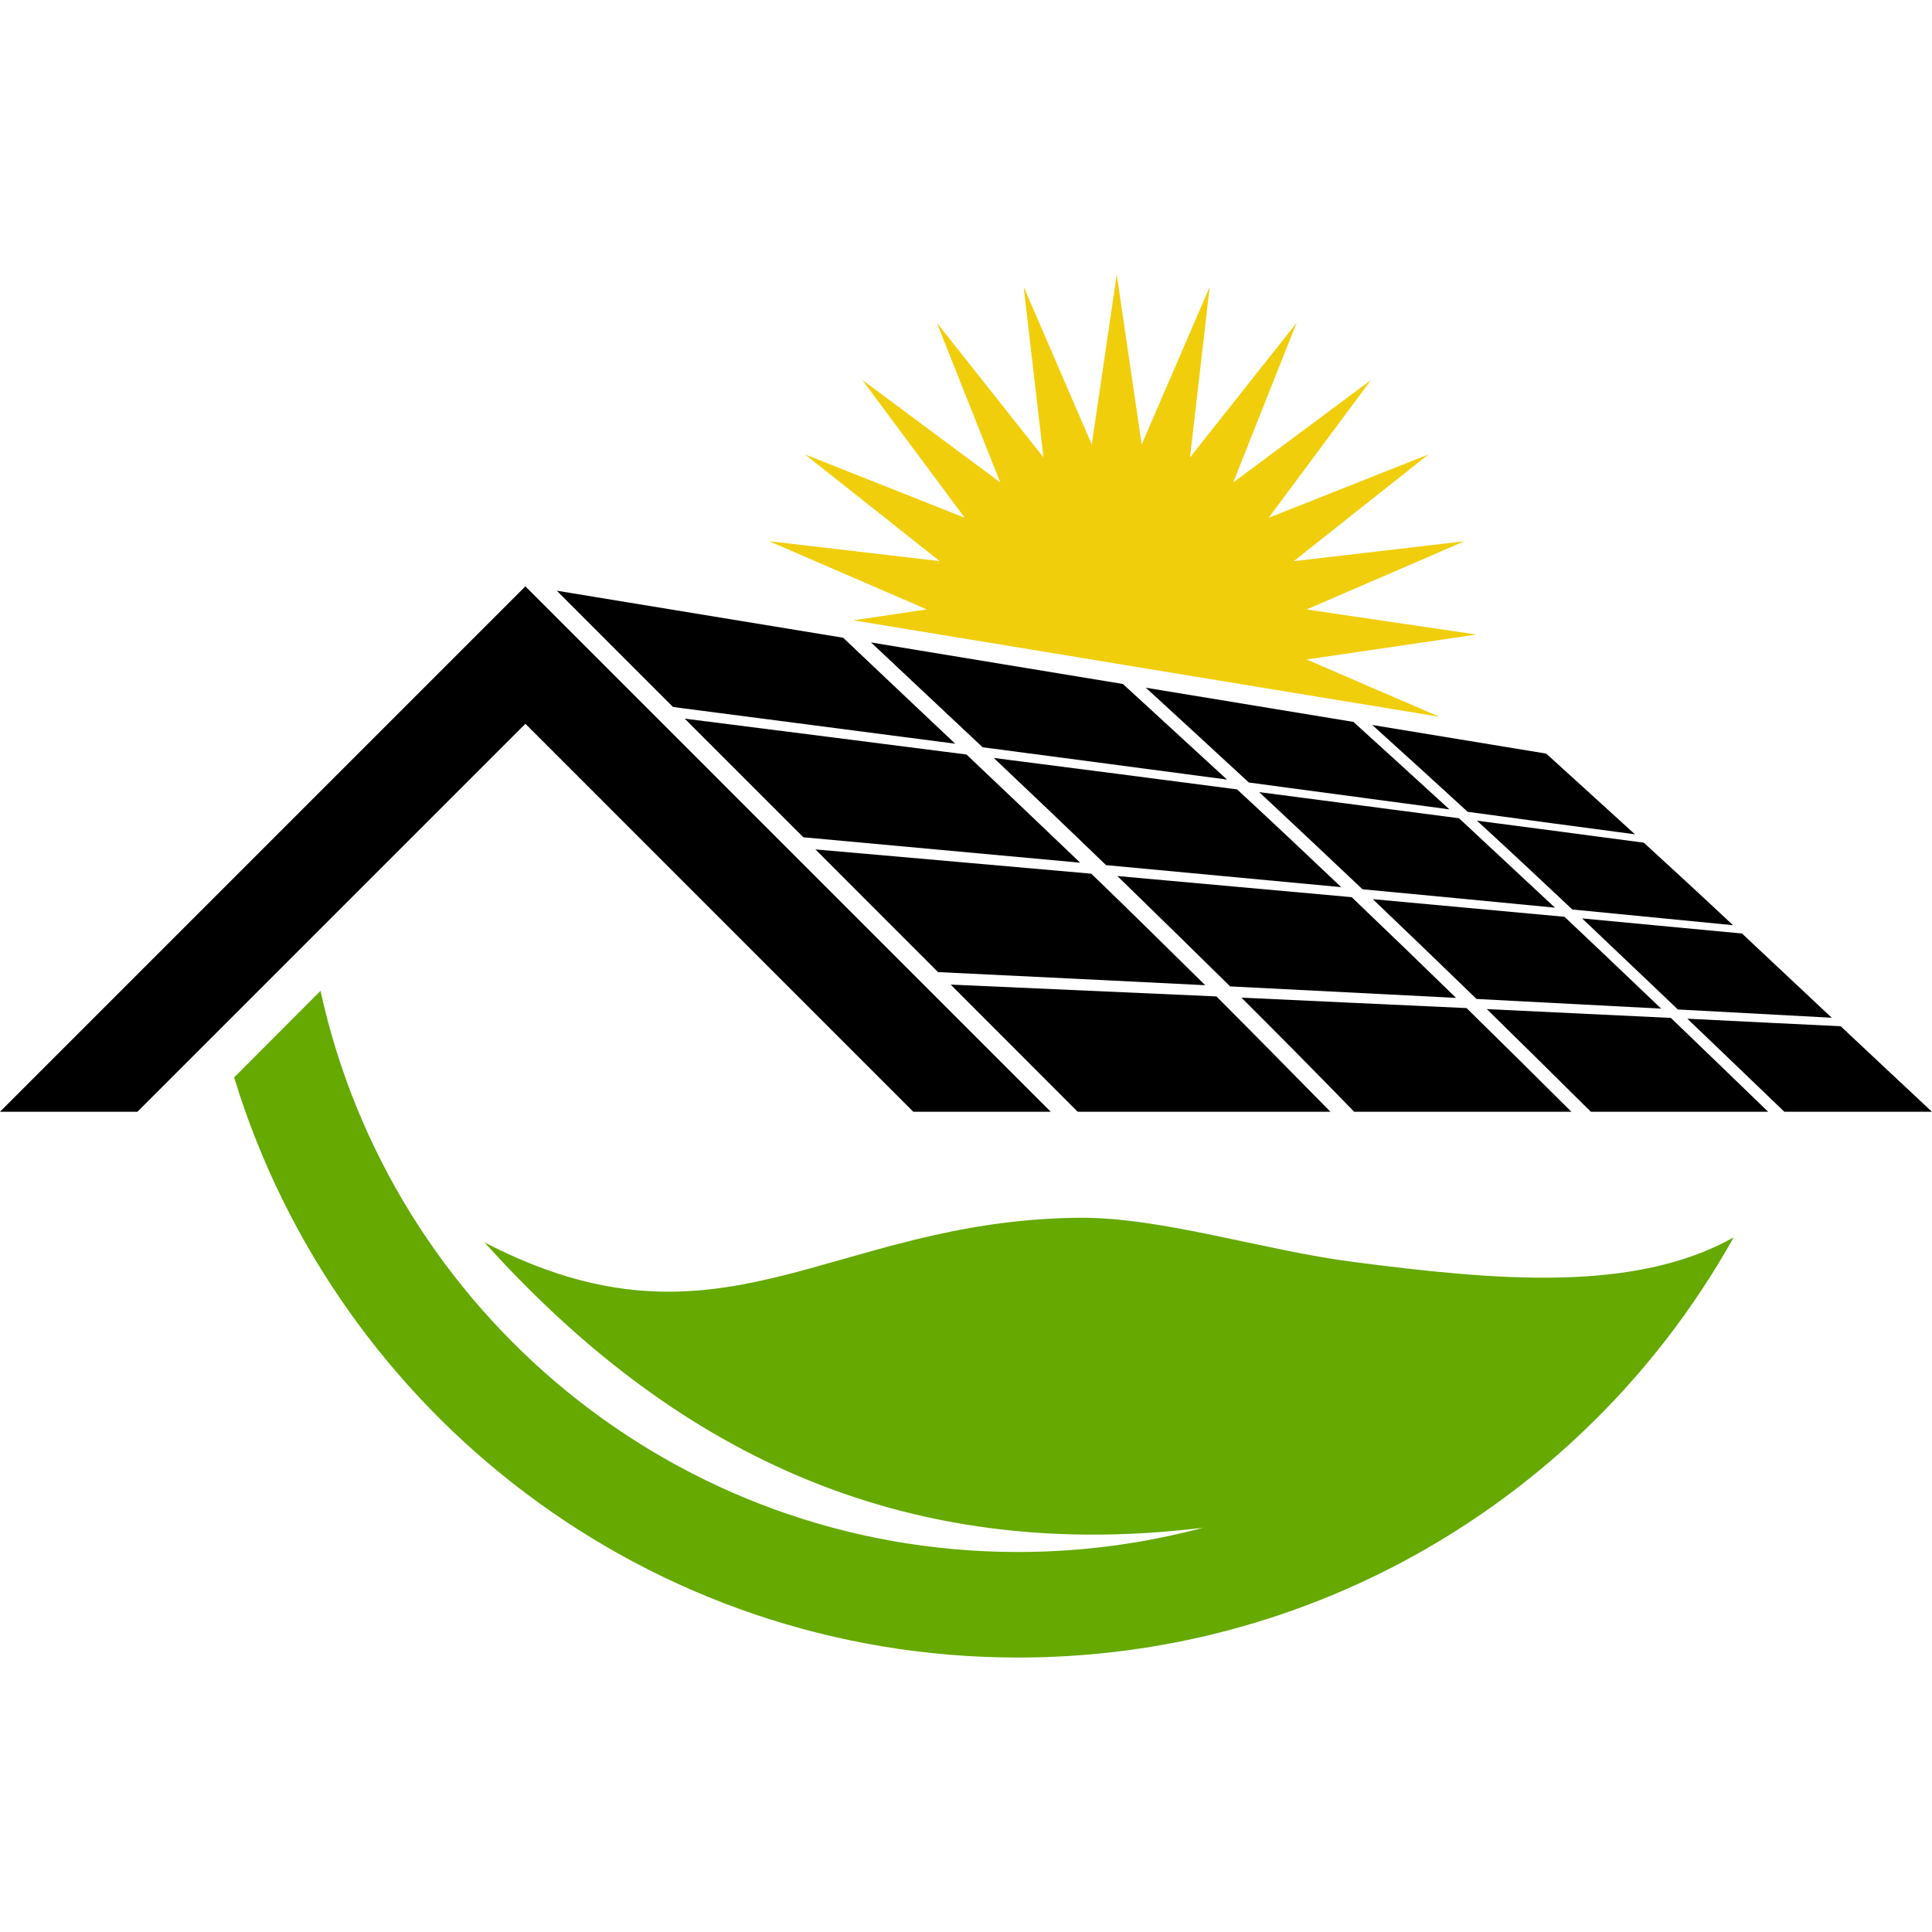
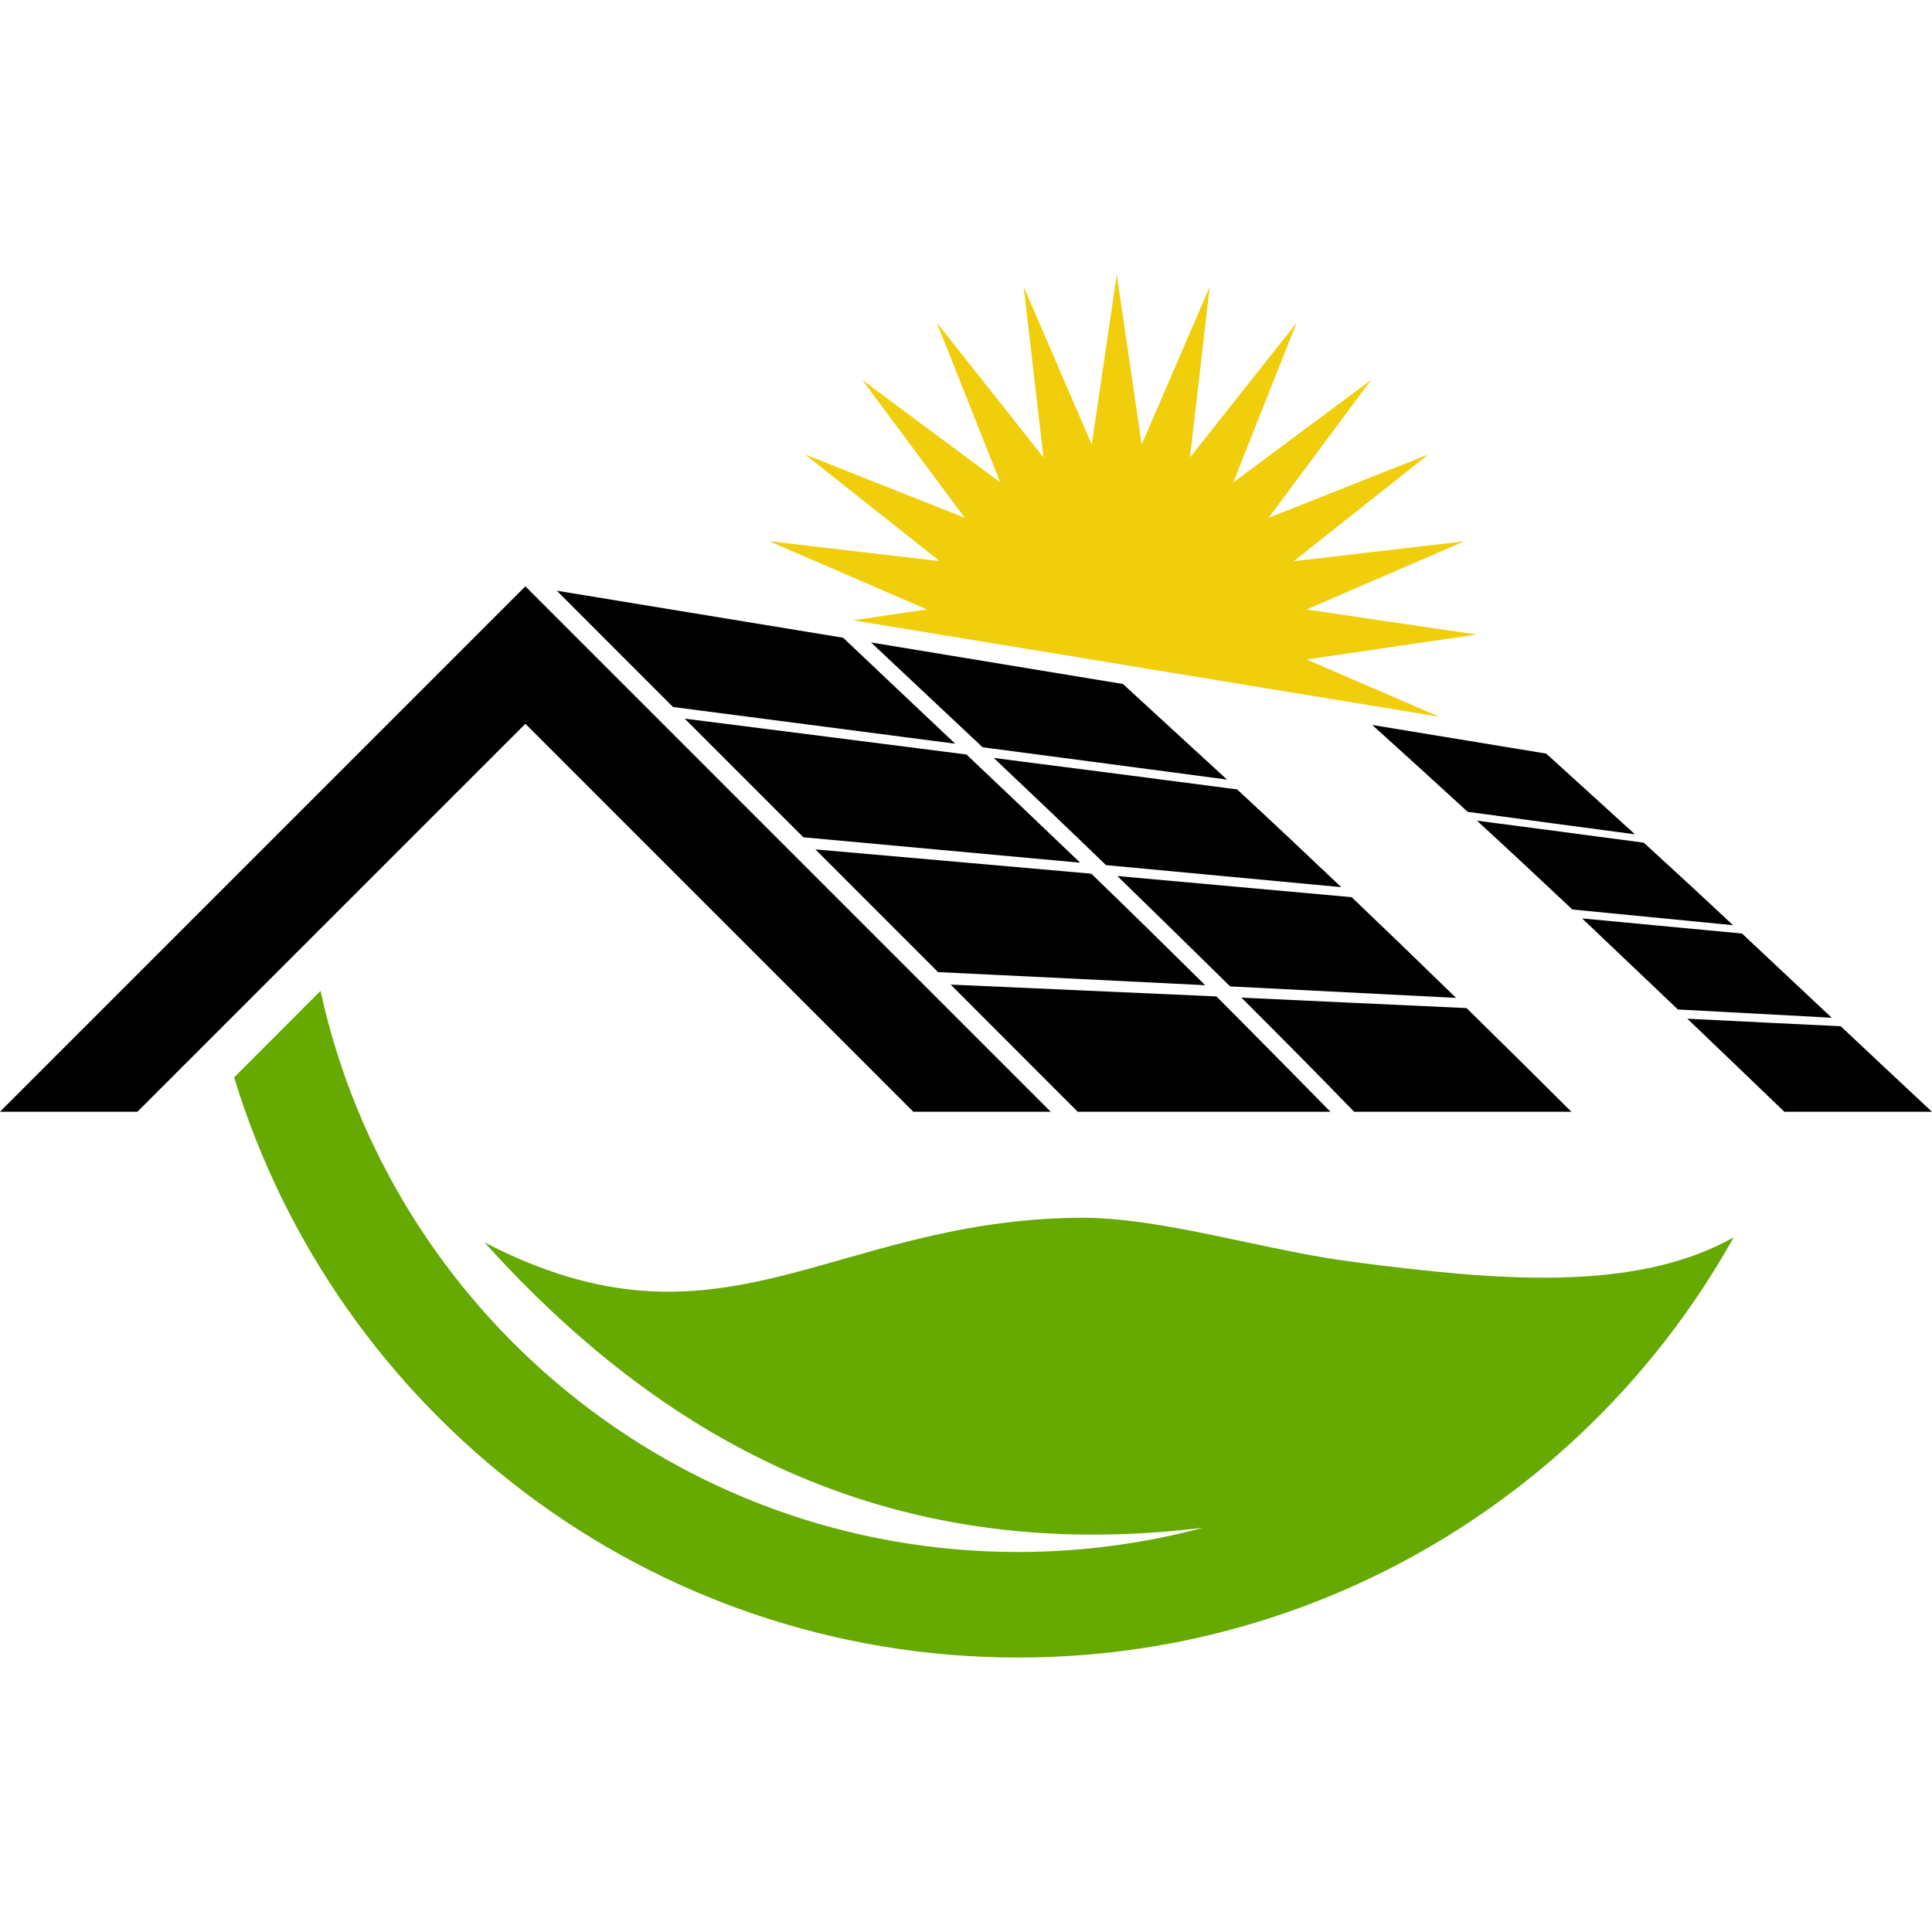
<svg xmlns="http://www.w3.org/2000/svg" version="1.1" id="Calque_1" x="0px" y="0px" width="32px" height="32px" viewBox="0 0 32 32" enable-background="new 0 0 32 32" xml:space="preserve">
  <g>
    <path fill-rule="evenodd" clip-rule="evenodd" fill="#65A901" d="M5.309,16.412c1.159,5.314,5.89,9.294,11.552,9.294   c1.059,0,2.088-0.141,3.066-0.402c-5.346,0.655-9.067-1.583-11.902-4.726c3.923,2.033,5.703-0.365,9.841-0.408   c1.368-0.014,3.059,0.541,4.552,0.732c2.343,0.303,4.645,0.52,6.297-0.407c-0.328,0.586-0.699,1.148-1.109,1.68   c-2.482,3.211-6.372,5.279-10.744,5.279c-6.118,0-11.288-4.047-12.984-9.609L5.309,16.412z" />
    <path fill-rule="evenodd" clip-rule="evenodd" fill="#F1CE0C" d="M18.497,4.546l-0.414,2.816l-1.128-2.613l0.328,2.827   l-1.767-2.232l1.051,2.646l-2.285-1.697l1.697,2.283l-2.645-1.049l2.23,1.767l-2.825-0.33l2.612,1.13l-1.219,0.18l0.345,0.057   c1.168,0.191,2.338,0.385,3.507,0.577l0,0l1.046,0.173c0.929,0.152,1.857,0.306,2.787,0.458l0.964,0.158l1.059,0.175l-2.199-0.949   l2.816-0.413l-2.816-0.415l2.614-1.13l-2.827,0.33l2.23-1.767l-2.646,1.049l1.697-2.283l-2.283,1.697l1.051-2.646l-1.767,2.232   l0.327-2.827L18.91,7.362L18.497,4.546z" />
    <path fill-rule="evenodd" clip-rule="evenodd" d="M13.965,10.563c-1.485-0.243-3.062-0.503-4.743-0.779l1.925,1.926   c1.666,0.217,3.219,0.418,4.674,0.608C15.197,11.73,14.581,11.146,13.965,10.563L13.965,10.563z M17.85,18.414h4.186   c-0.632-0.643-1.26-1.281-1.888-1.91c-1.37-0.061-2.835-0.127-4.402-0.196L17.85,18.414z M15.537,16.101   c1.579,0.076,3.049,0.148,4.425,0.217c-0.63-0.621-1.254-1.237-1.887-1.847c-1.422-0.125-2.938-0.26-4.569-0.402L15.537,16.101z    M13.306,13.868c1.633,0.149,3.155,0.289,4.585,0.421c-0.63-0.603-1.258-1.2-1.883-1.792c-1.448-0.186-3.005-0.383-4.667-0.594   L13.306,13.868z" />
    <path fill-rule="evenodd" clip-rule="evenodd" d="M20.562,16.524c0.625,0.623,1.249,1.254,1.867,1.89c1.28,0,2.476,0,3.598,0   c-0.579-0.576-1.157-1.149-1.736-1.717C23.126,16.643,21.889,16.587,20.562,16.524L20.562,16.524z M18.599,11.329   c-1.304-0.216-2.696-0.443-4.172-0.688c0.611,0.575,1.228,1.153,1.848,1.736c1.433,0.188,2.779,0.367,4.048,0.535   C19.746,12.383,19.171,11.854,18.599,11.329L18.599,11.329z M16.46,12.554c0.621,0.587,1.241,1.178,1.859,1.775   c1.385,0.129,2.683,0.251,3.896,0.365c-0.573-0.544-1.146-1.084-1.725-1.619C19.231,12.91,17.891,12.737,16.46,12.554L16.46,12.554   z M18.507,14.51c0.621,0.604,1.243,1.212,1.868,1.828c1.331,0.068,2.571,0.131,3.742,0.19c-0.577-0.562-1.152-1.117-1.729-1.668   C21.179,14.751,19.886,14.634,18.507,14.51L18.507,14.51z" />
-     <path fill-rule="evenodd" clip-rule="evenodd" d="M24.627,16.714c0.573,0.562,1.146,1.129,1.723,1.7c1.039,0,2.015,0,2.936,0   c-0.539-0.521-1.075-1.039-1.611-1.554C26.716,16.813,25.703,16.766,24.627,16.714L24.627,16.714z M22.417,11.957   c-1.082-0.179-2.224-0.367-3.438-0.566c0.567,0.521,1.137,1.043,1.706,1.57c1.172,0.157,2.279,0.306,3.322,0.445   C23.478,12.922,22.947,12.438,22.417,11.957L22.417,11.957z M20.856,13.12c0.569,0.532,1.141,1.068,1.711,1.609   c1.128,0.106,2.188,0.208,3.188,0.305c-0.531-0.496-1.062-0.991-1.589-1.481C23.126,13.416,22.024,13.273,20.856,13.12   L20.856,13.12z M22.738,14.893c0.572,0.547,1.147,1.098,1.718,1.653c1.077,0.056,2.098,0.109,3.058,0.16   c-0.533-0.51-1.067-1.017-1.601-1.521C24.916,15.094,23.861,14.996,22.738,14.893L22.738,14.893z" />
    <path fill-rule="evenodd" clip-rule="evenodd" d="M27.948,16.873c0.536,0.511,1.067,1.024,1.606,1.541c0.861,0,1.675,0,2.445,0   c-0.506-0.474-1.011-0.945-1.511-1.416C29.688,16.96,28.841,16.917,27.948,16.873L27.948,16.873z M25.61,12.482   c-0.909-0.149-1.869-0.308-2.881-0.474c0.528,0.477,1.054,0.955,1.58,1.438c0.974,0.132,1.894,0.258,2.771,0.373   C26.591,13.372,26.099,12.927,25.61,12.482L25.61,12.482z M24.463,13.593c0.53,0.486,1.055,0.977,1.58,1.471   c0.937,0.091,1.822,0.178,2.661,0.26c-0.489-0.459-0.984-0.915-1.477-1.366C26.356,13.841,25.437,13.72,24.463,13.593   L24.463,13.593z M26.205,15.212c0.525,0.5,1.056,1.002,1.586,1.508c0.897,0.049,1.744,0.094,2.548,0.137   c-0.498-0.466-0.991-0.931-1.486-1.395C28.016,15.383,27.134,15.299,26.205,15.212L26.205,15.212z" />
    <polygon fill-rule="evenodd" clip-rule="evenodd" points="8.702,9.712 0,18.414 2.276,18.414 8.702,11.988 15.127,18.414    17.403,18.414  " />
  </g>
</svg>